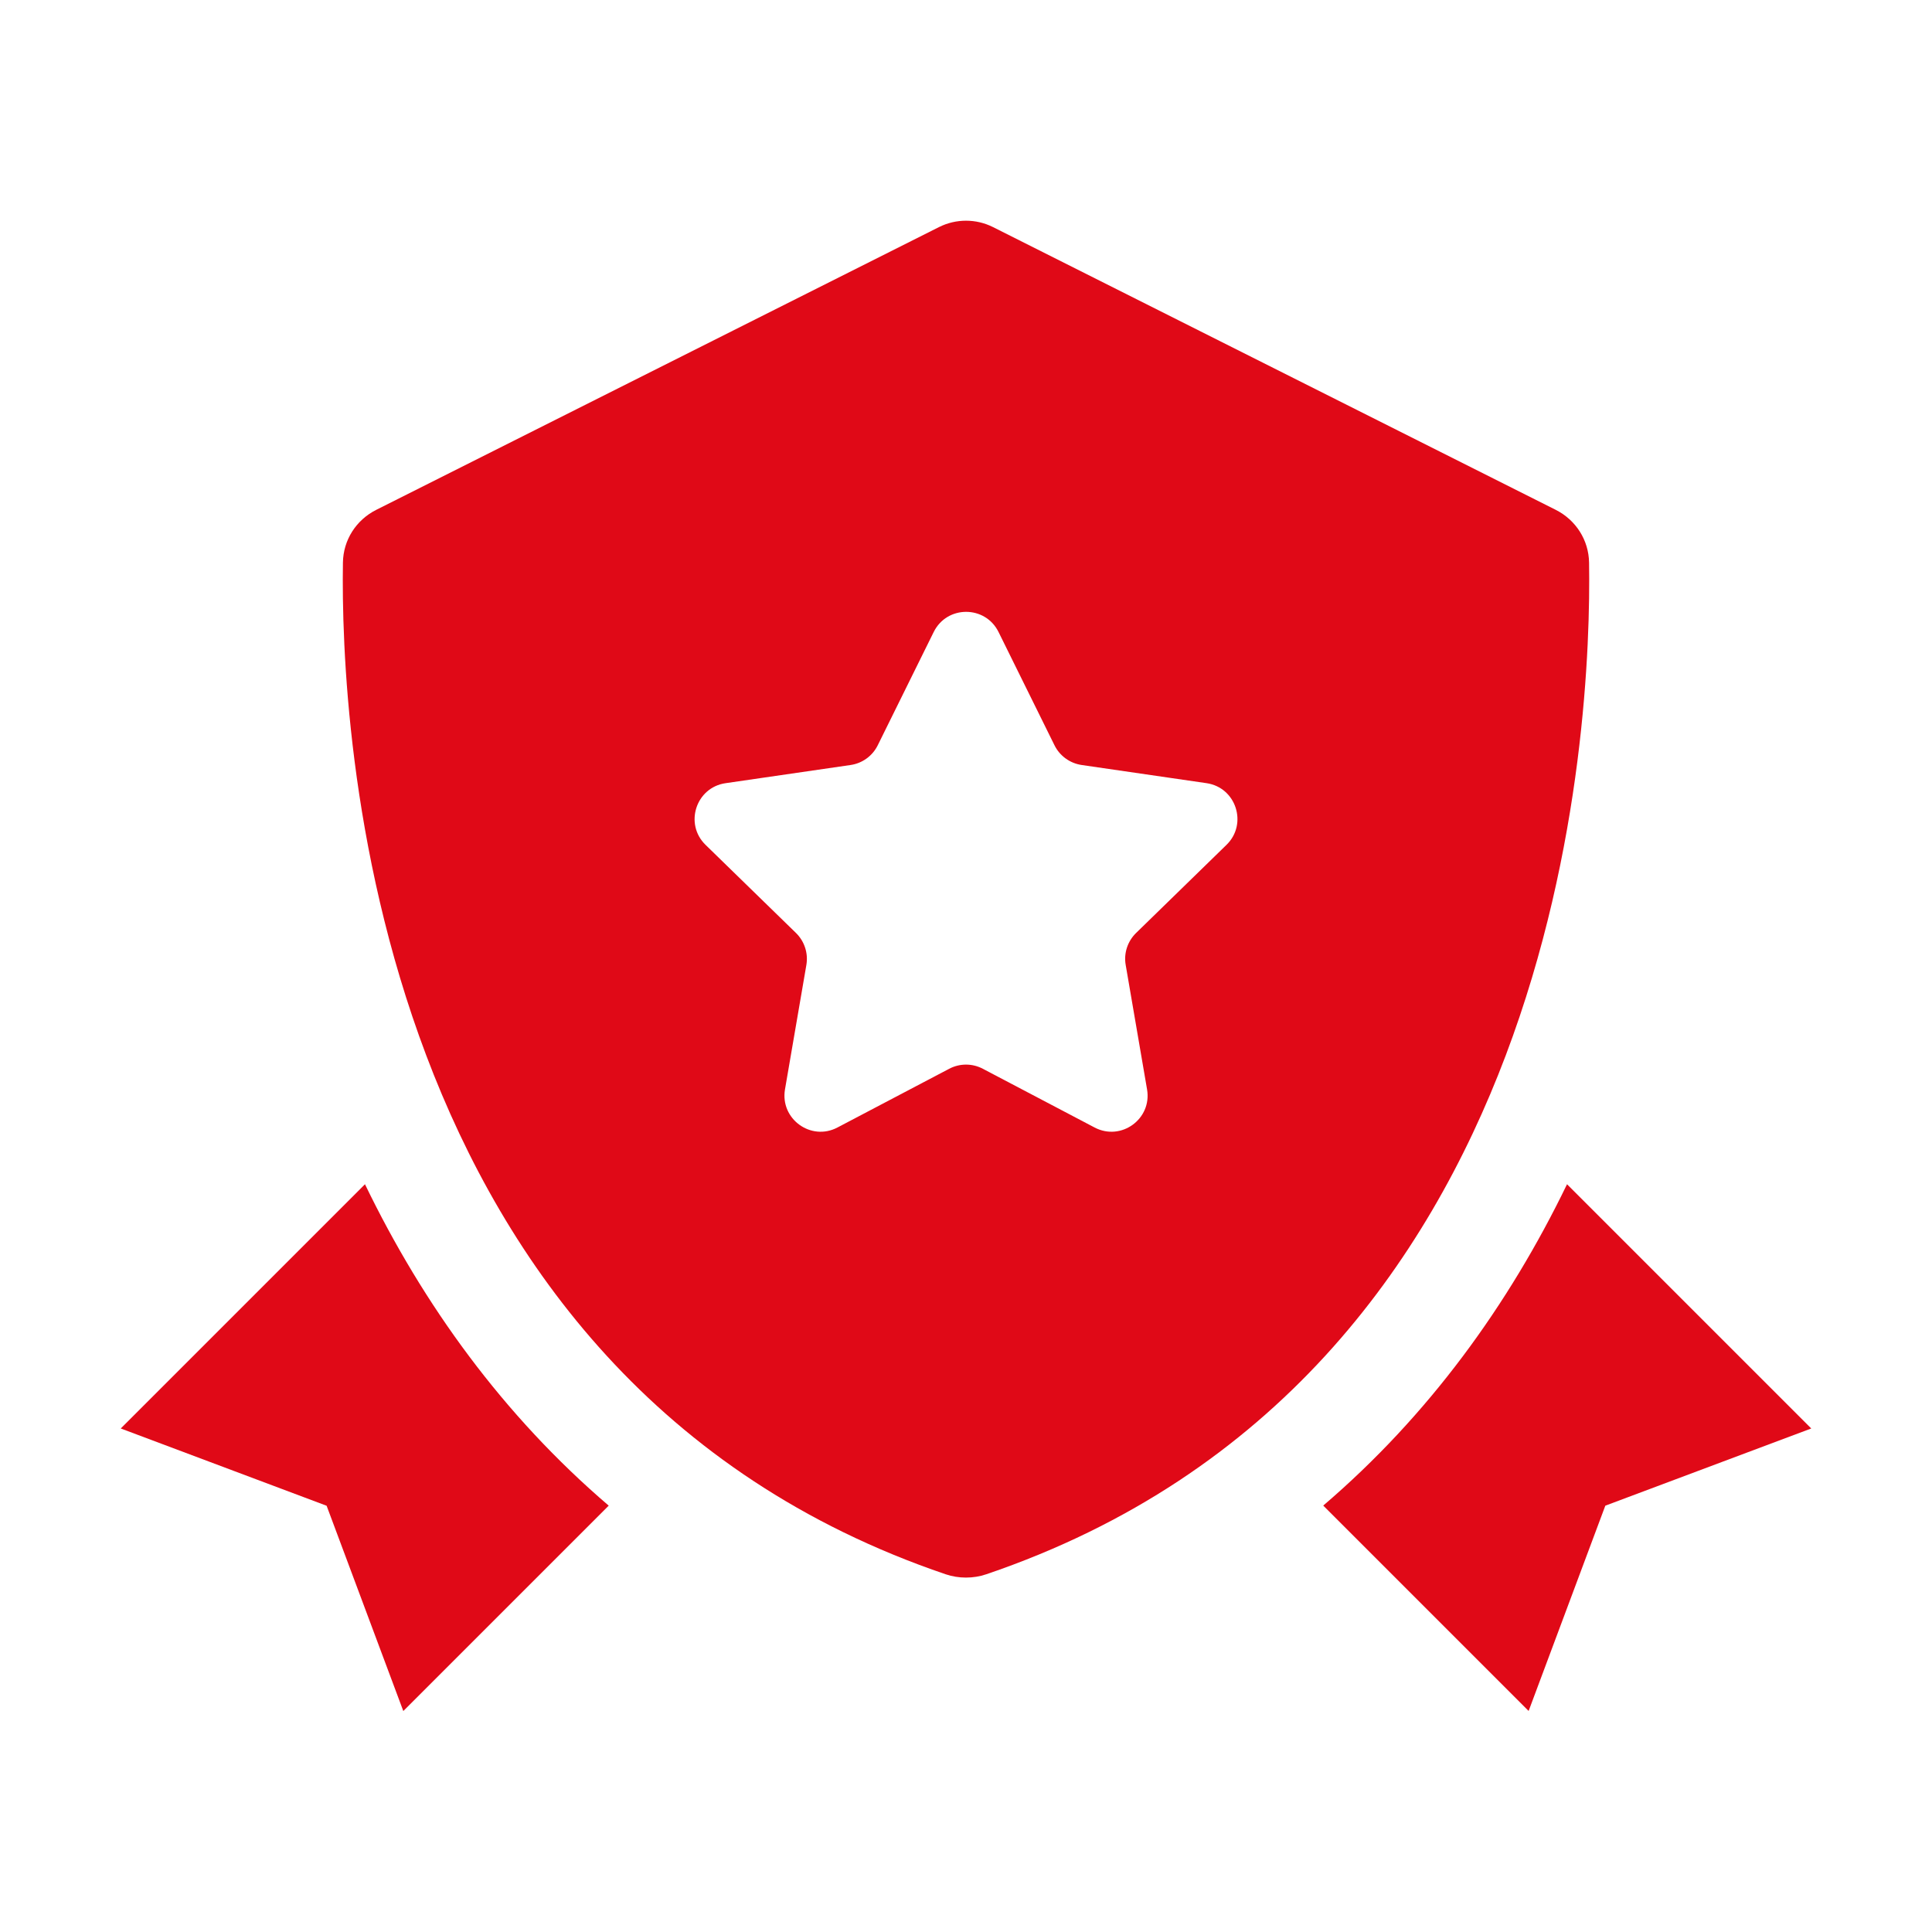
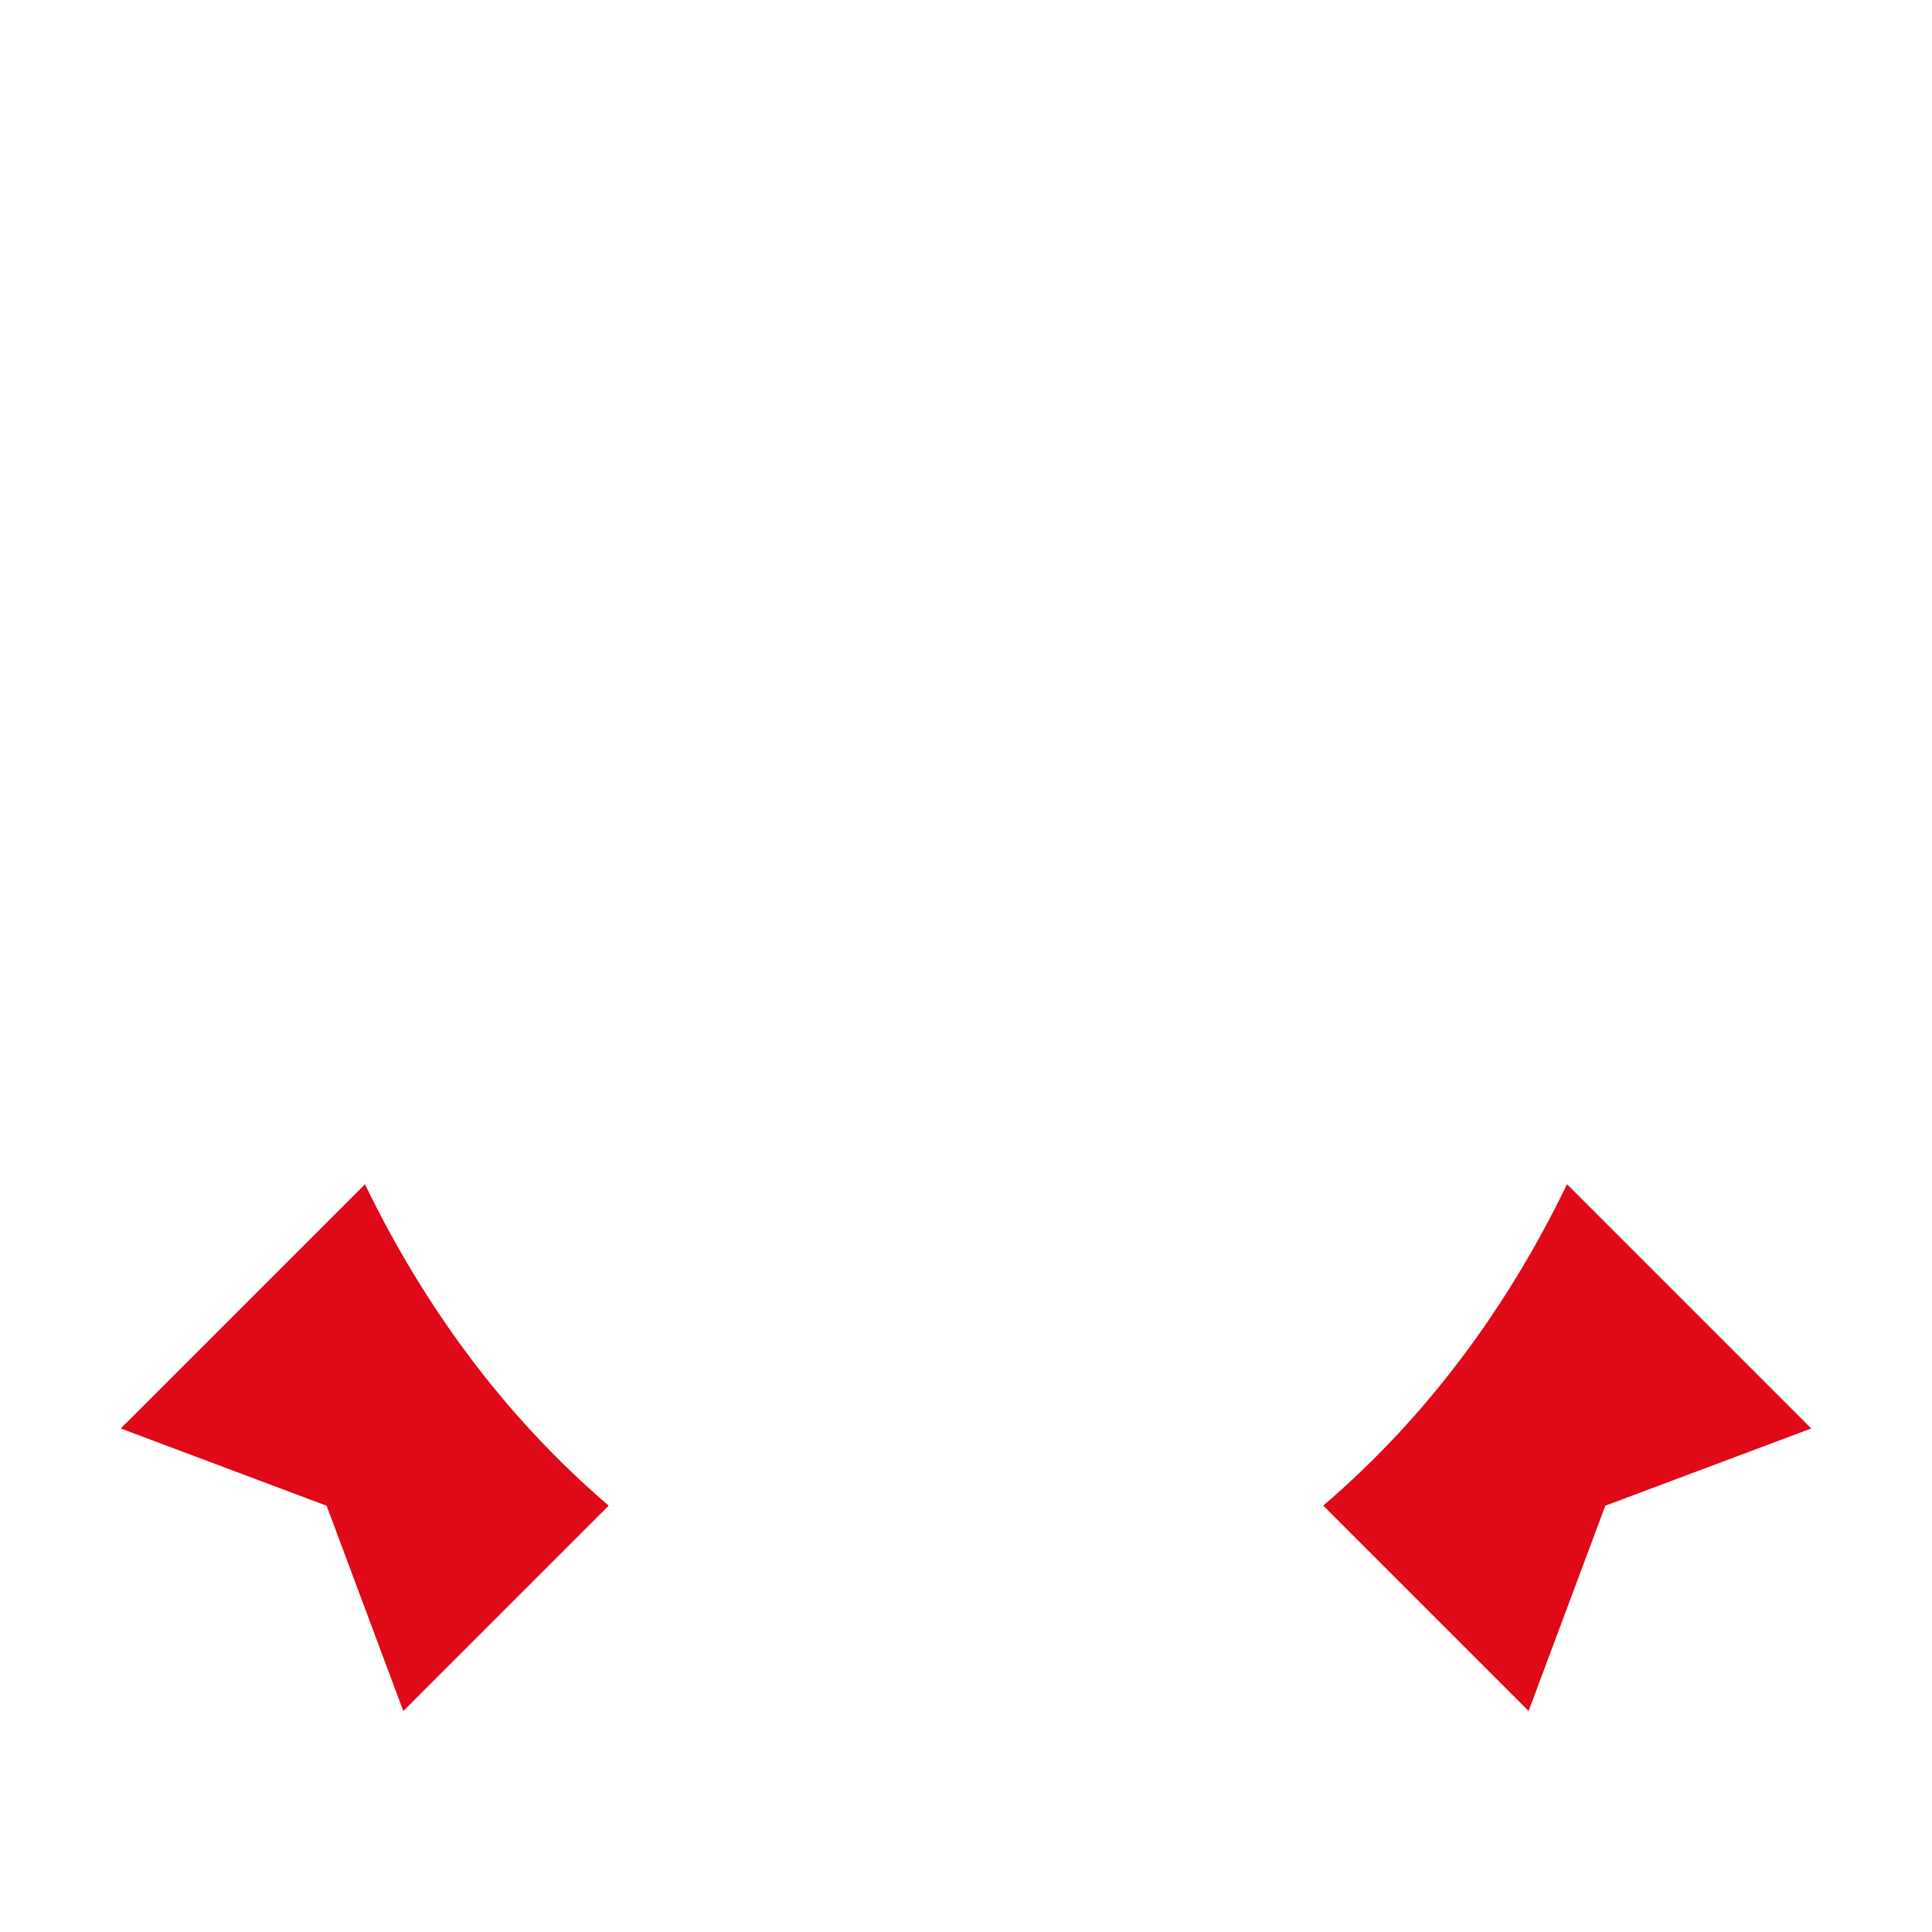
<svg xmlns="http://www.w3.org/2000/svg" width="88" height="88" viewBox="0 0 88 88" fill="none">
-   <path d="M72.38 25.622C72.363 24.599 71.778 23.686 70.865 23.224L45.235 10.346C44.459 9.955 43.543 9.955 42.765 10.346L17.135 23.224C16.219 23.686 15.636 24.599 15.62 25.622C15.502 33 16.706 62.747 43.073 71.706C43.662 71.907 44.335 71.907 44.924 71.706C71.294 62.747 72.498 33 72.38 25.622ZM55.866 38.481L51.747 42.496C51.359 42.875 51.18 43.42 51.274 43.953L52.247 49.621C52.478 50.966 51.067 51.992 49.857 51.356L44.767 48.681C44.289 48.428 43.714 48.428 43.235 48.681L38.145 51.356C36.938 51.992 35.527 50.966 35.755 49.621L36.729 43.953C36.82 43.42 36.644 42.875 36.256 42.496L32.136 38.481C31.16 37.529 31.699 35.868 33.049 35.673L38.742 34.845C39.278 34.768 39.743 34.43 39.982 33.943L42.529 28.787C43.134 27.563 44.877 27.563 45.482 28.787L48.029 33.943C48.268 34.43 48.733 34.766 49.269 34.845L54.961 35.673C56.303 35.871 56.842 37.529 55.866 38.481Z" fill="#E00917" />
  <path d="M71.376 53.941C68.717 59.436 65.073 64.471 60.272 68.577L69.627 77.932L73.12 68.582L82.5 65.065L71.376 53.941Z" fill="#E00917" />
  <path d="M16.624 53.941L5.5 65.065L14.877 68.585L18.37 77.935L27.726 68.58C22.927 64.474 19.283 59.439 16.624 53.941Z" fill="#E00917" />
</svg>